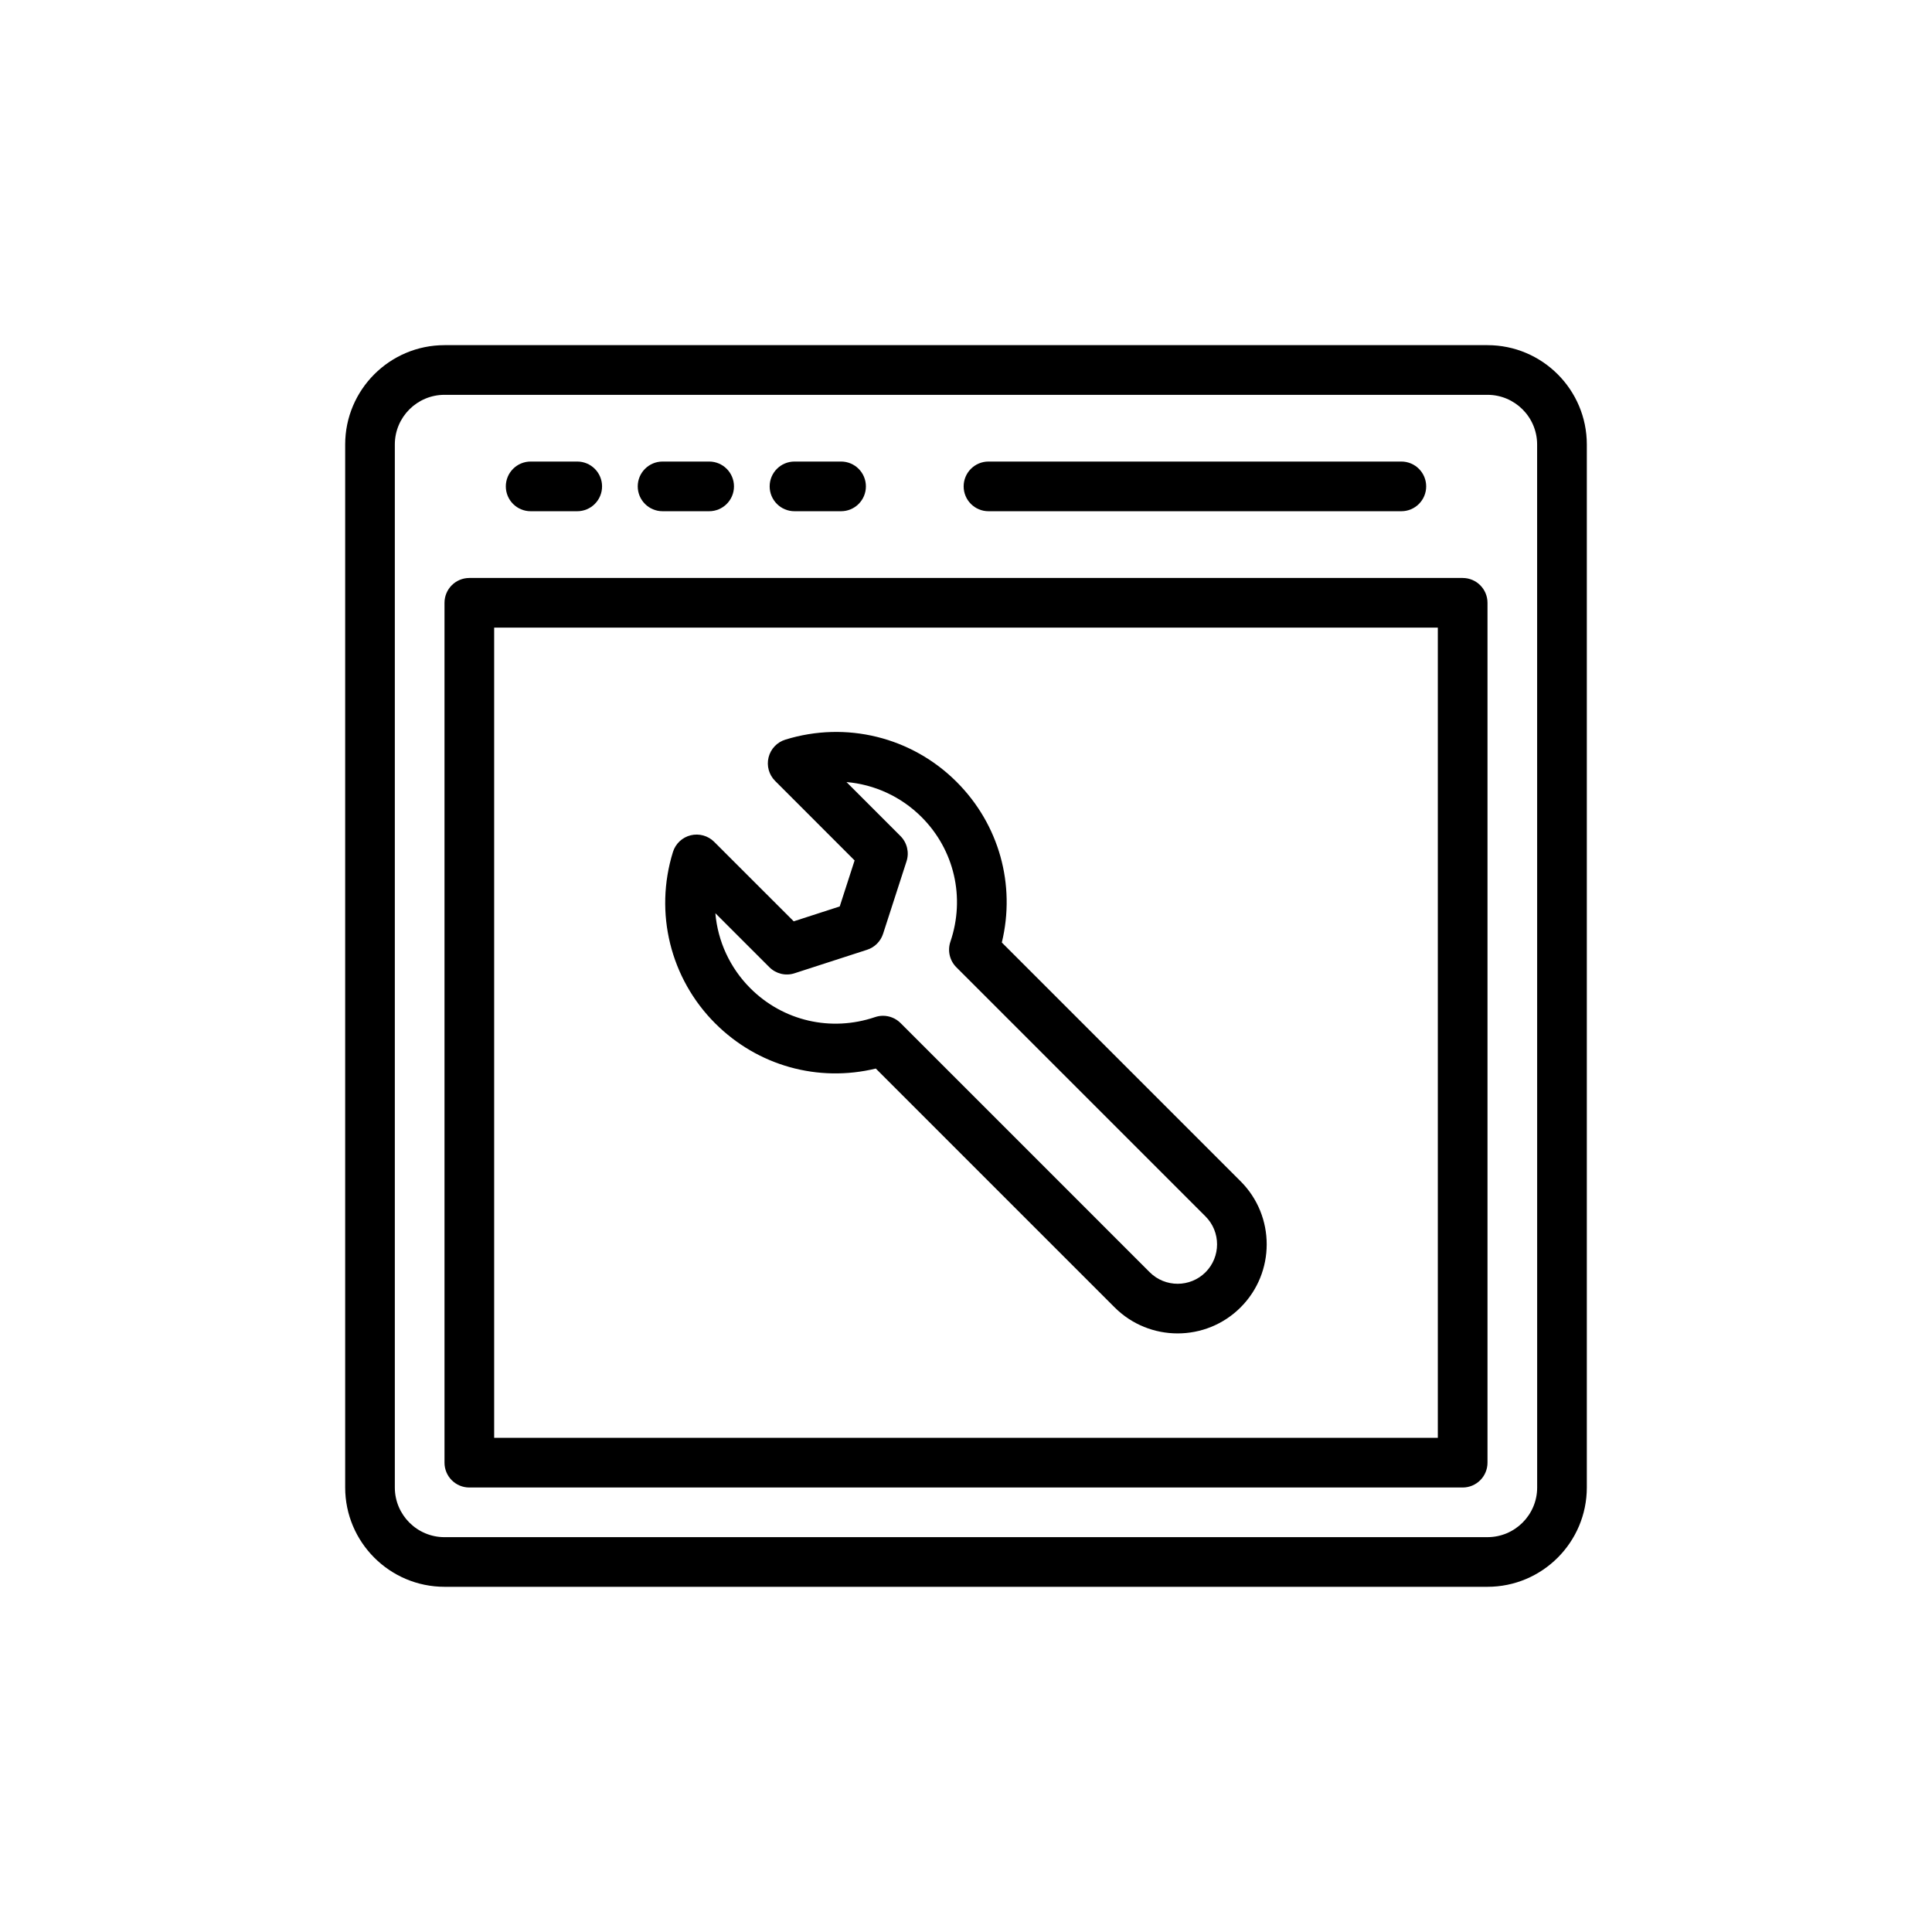
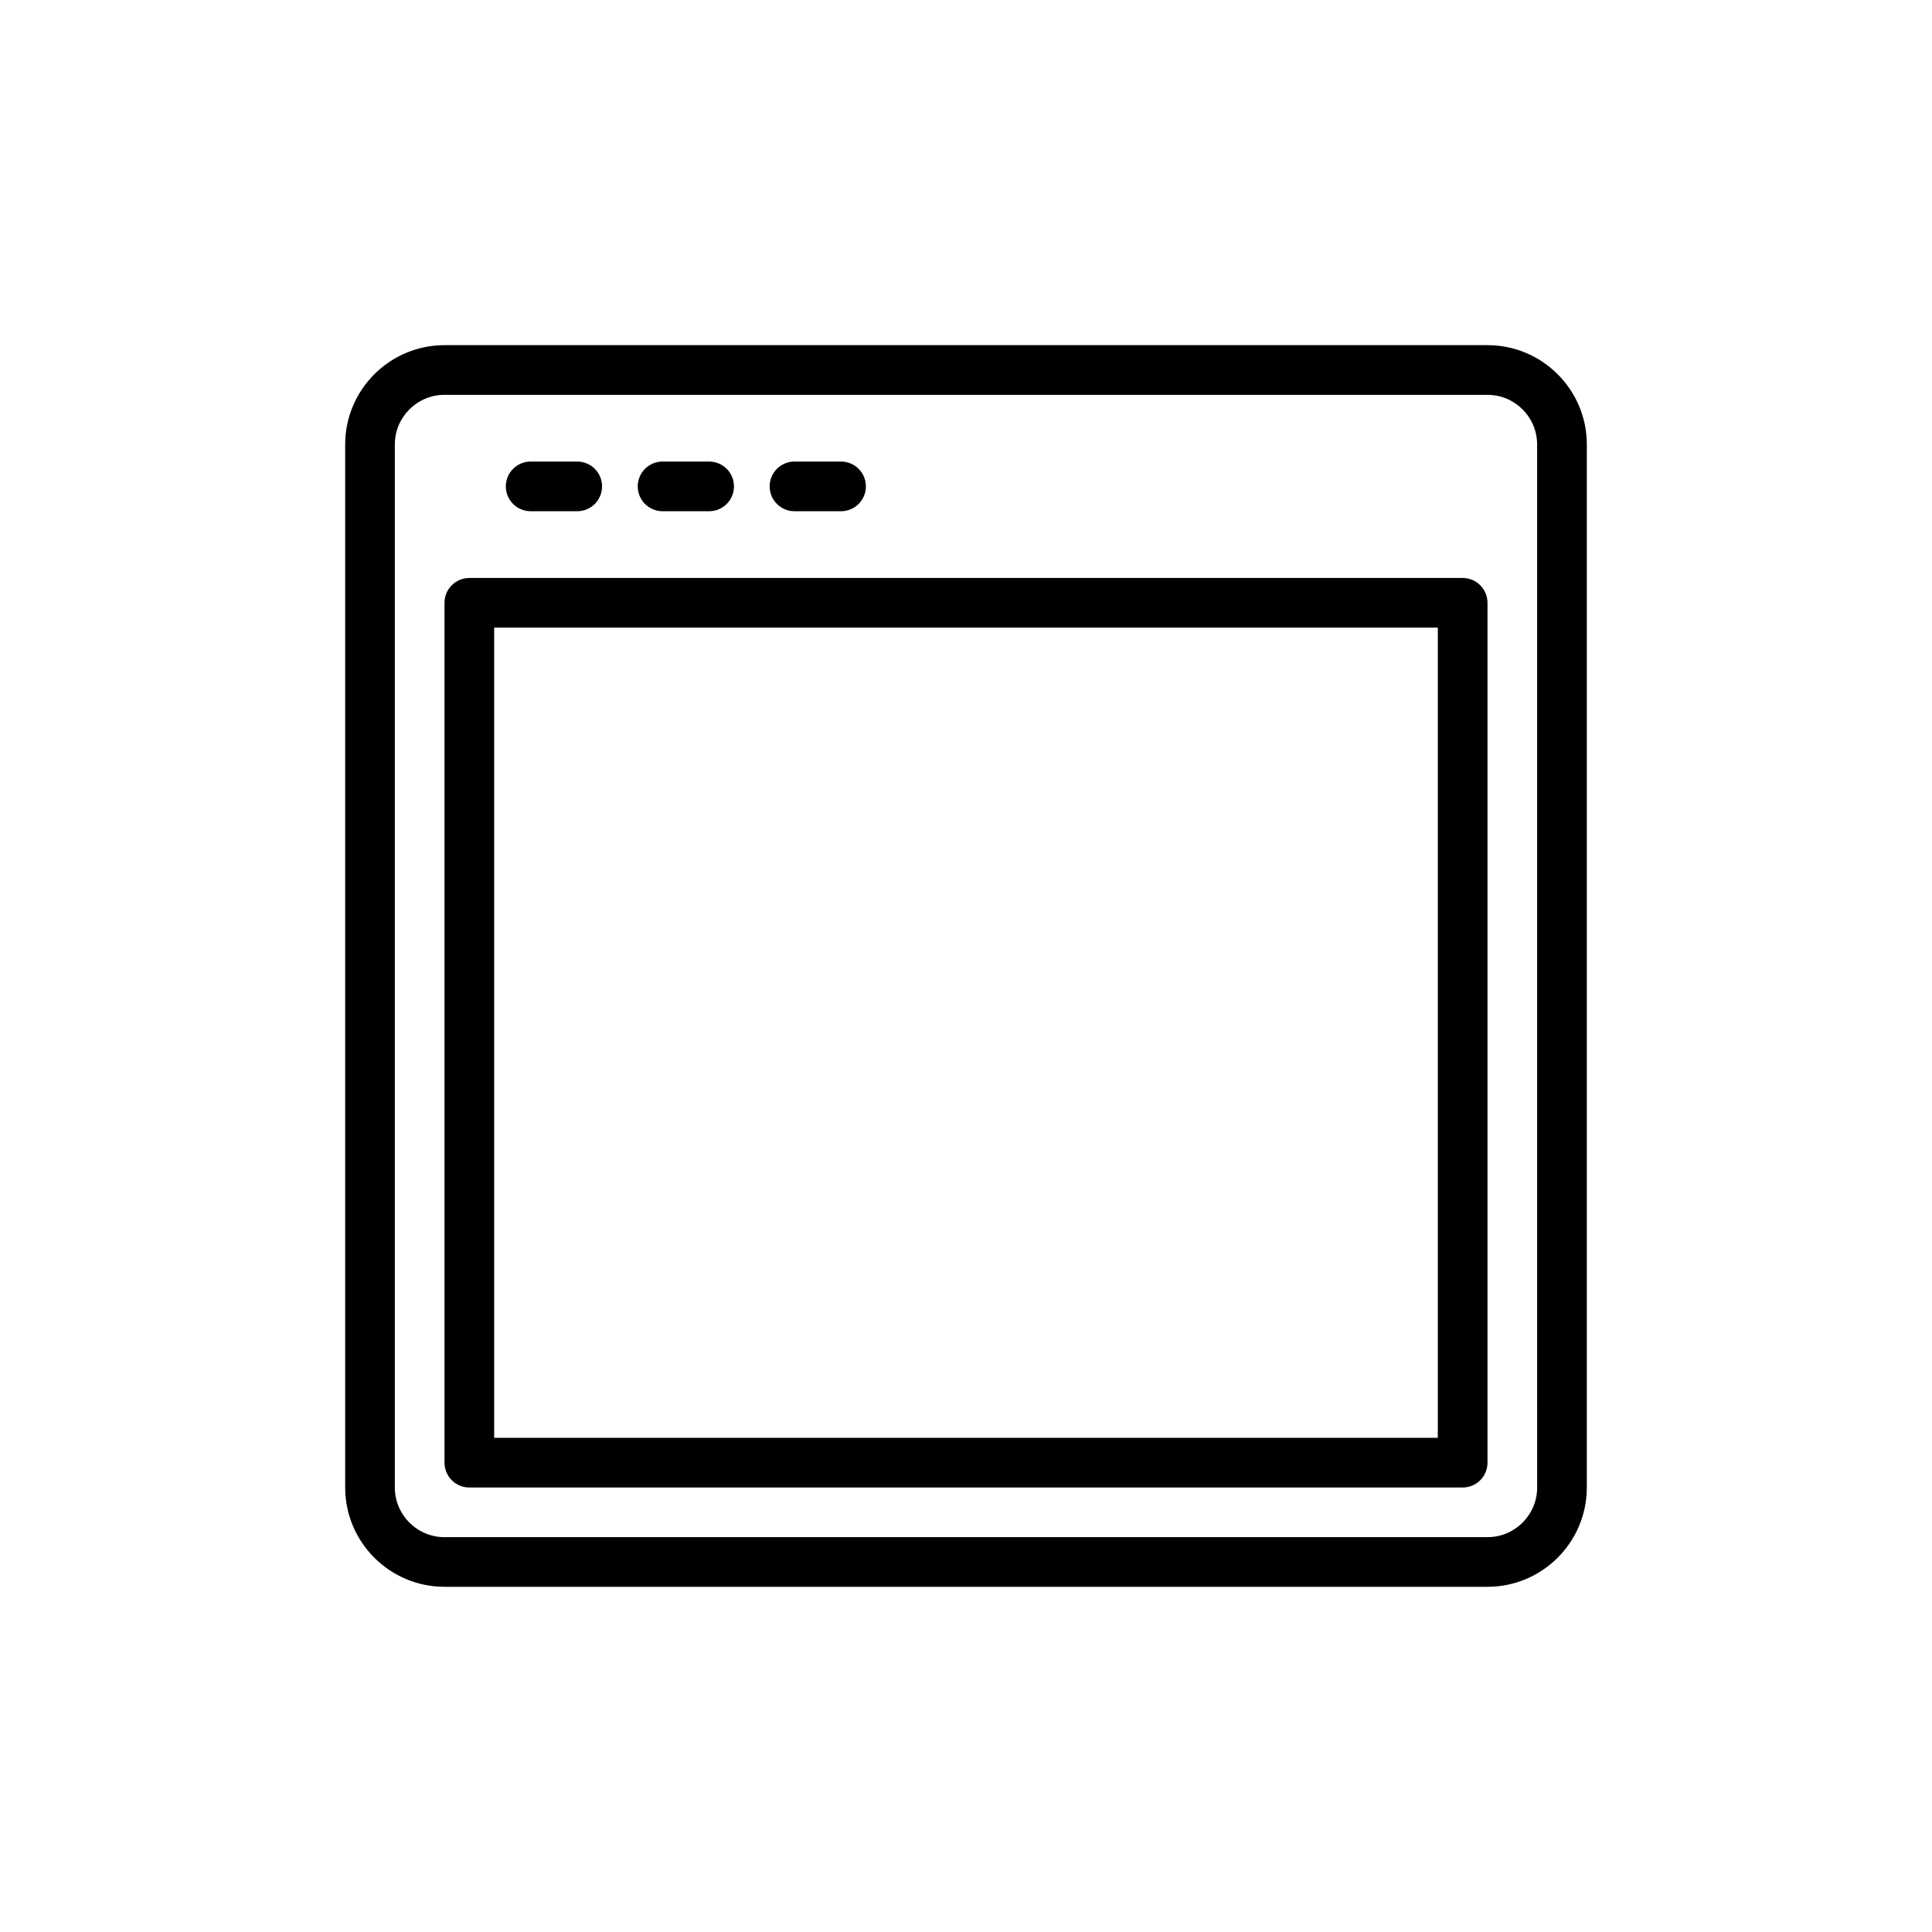
<svg xmlns="http://www.w3.org/2000/svg" fill="#000000" width="800px" height="800px" version="1.1" viewBox="144 144 512 512">
  <g>
    <path d="m538.2 235.47h-276.4c-14.516 0-26.324 11.805-26.324 26.324v276.4c0 14.52 11.809 26.324 26.324 26.324h276.4c14.516 0 26.324-11.805 26.324-26.324v-276.4c0-14.52-11.809-26.324-26.324-26.324zm13.164 302.73c0 7.258-5.902 13.16-13.16 13.16l-276.41 0.004c-7.258 0-13.16-5.906-13.16-13.16v-276.41c0-7.258 5.902-13.16 13.16-13.16h276.4c7.258 0 13.16 5.906 13.16 13.16z" />
    <path d="m531.62 297.17h-263.24c-3.633 0-6.582 2.945-6.582 6.582v227.87c0 3.637 2.945 6.582 6.582 6.582h263.24c3.633 0 6.582-2.941 6.582-6.582v-227.87c0-3.637-2.945-6.582-6.582-6.582zm-6.582 227.87h-250.08v-214.71h250.08z" />
    <path d="m284.63 279.48h12.34c3.633 0 6.582-2.941 6.582-6.582 0-3.637-2.945-6.582-6.582-6.582h-12.34c-3.633 0-6.582 2.945-6.582 6.582 0 3.637 2.945 6.582 6.582 6.582z" />
    <path d="m319.59 279.48h12.34c3.633 0 6.582-2.941 6.582-6.582 0-3.637-2.945-6.582-6.582-6.582h-12.34c-3.633 0-6.582 2.945-6.582 6.582 0 3.637 2.949 6.582 6.582 6.582z" />
    <path d="m354.55 279.48h12.34c3.633 0 6.582-2.941 6.582-6.582 0-3.637-2.945-6.582-6.582-6.582h-12.34c-3.633 0-6.582 2.945-6.582 6.582 0 3.637 2.949 6.582 6.582 6.582z" />
-     <path d="m405.96 279.48h109.41c3.633 0 6.582-2.941 6.582-6.582 0-3.637-2.945-6.582-6.582-6.582h-109.41c-3.633 0-6.582 2.945-6.582 6.582 0 3.637 2.949 6.582 6.582 6.582z" />
-     <path d="m376.1 427.18 63.285 63.285c4.606 4.602 10.648 6.902 16.695 6.902 6.051 0 12.098-2.301 16.703-6.91 9.207-9.211 9.207-24.184 0-33.395l-63.289-63.289c3.707-15.297-0.699-31.277-11.969-42.551-11.895-11.902-29.293-16.195-45.406-11.207-2.203 0.68-3.887 2.469-4.441 4.703-0.555 2.238 0.102 4.602 1.734 6.234l21.066 21.074-3.941 12.191-12.191 3.945-21.078-21.066c-1.633-1.633-4.004-2.281-6.234-1.734-2.238 0.551-4.023 2.238-4.703 4.441-4.988 16.105-0.695 33.504 11.207 45.406 11.281 11.27 27.273 15.676 42.562 11.969zm-28.211-26.863c1.75 1.75 4.324 2.383 6.68 1.605l19.223-6.223c2.008-0.648 3.582-2.223 4.234-4.234l6.219-19.223c0.758-2.352 0.137-4.93-1.609-6.676l-14.309-14.312c7.398 0.637 14.457 3.836 19.898 9.273 8.691 8.691 11.617 21.352 7.641 33.035-0.805 2.379-0.195 5 1.578 6.773l66.035 66.035c4.074 4.074 4.074 10.707 0 14.789-4.074 4.074-10.715 4.074-14.789 0l-66.031-66.035c-1.254-1.254-2.938-1.93-4.652-1.93-0.711 0-1.426 0.117-2.121 0.355-11.688 3.957-24.348 1.035-33.035-7.648-5.438-5.438-8.637-12.5-9.273-19.891z" />
  </g>
</svg>